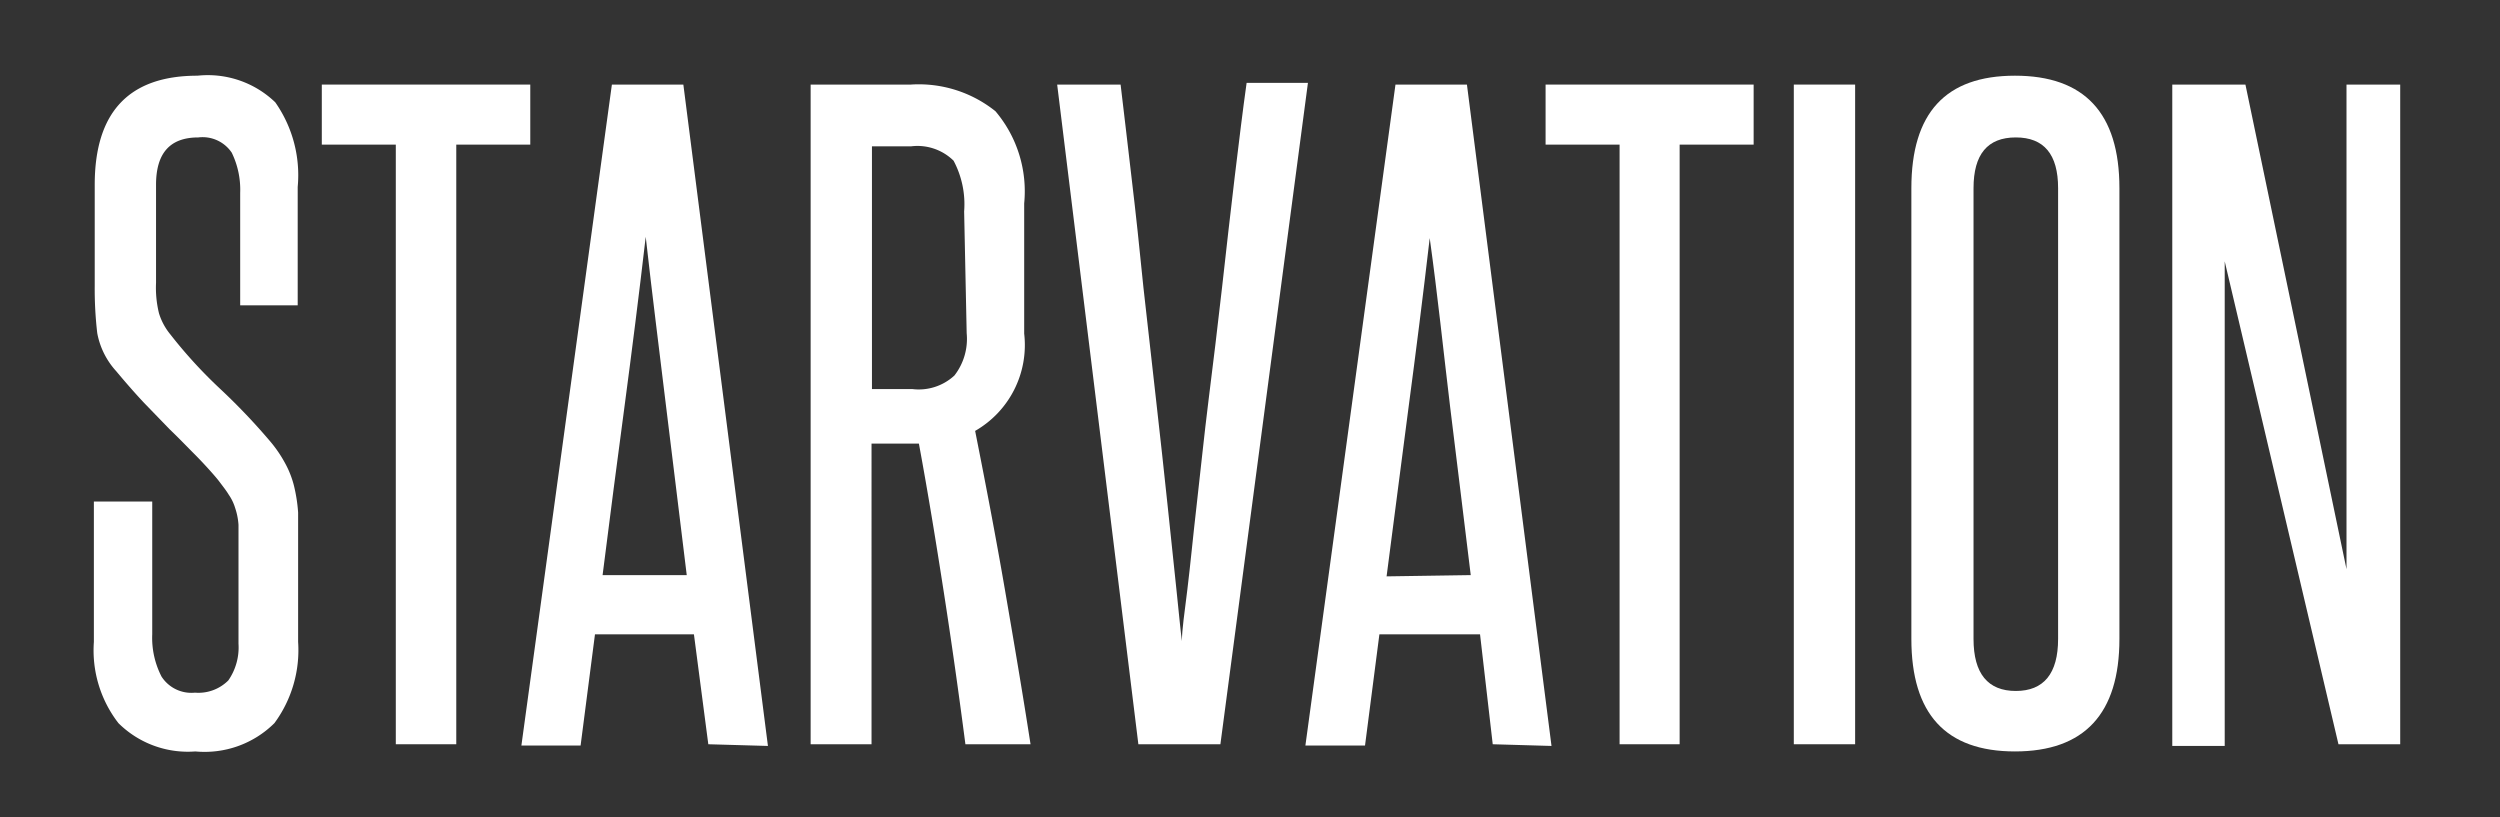
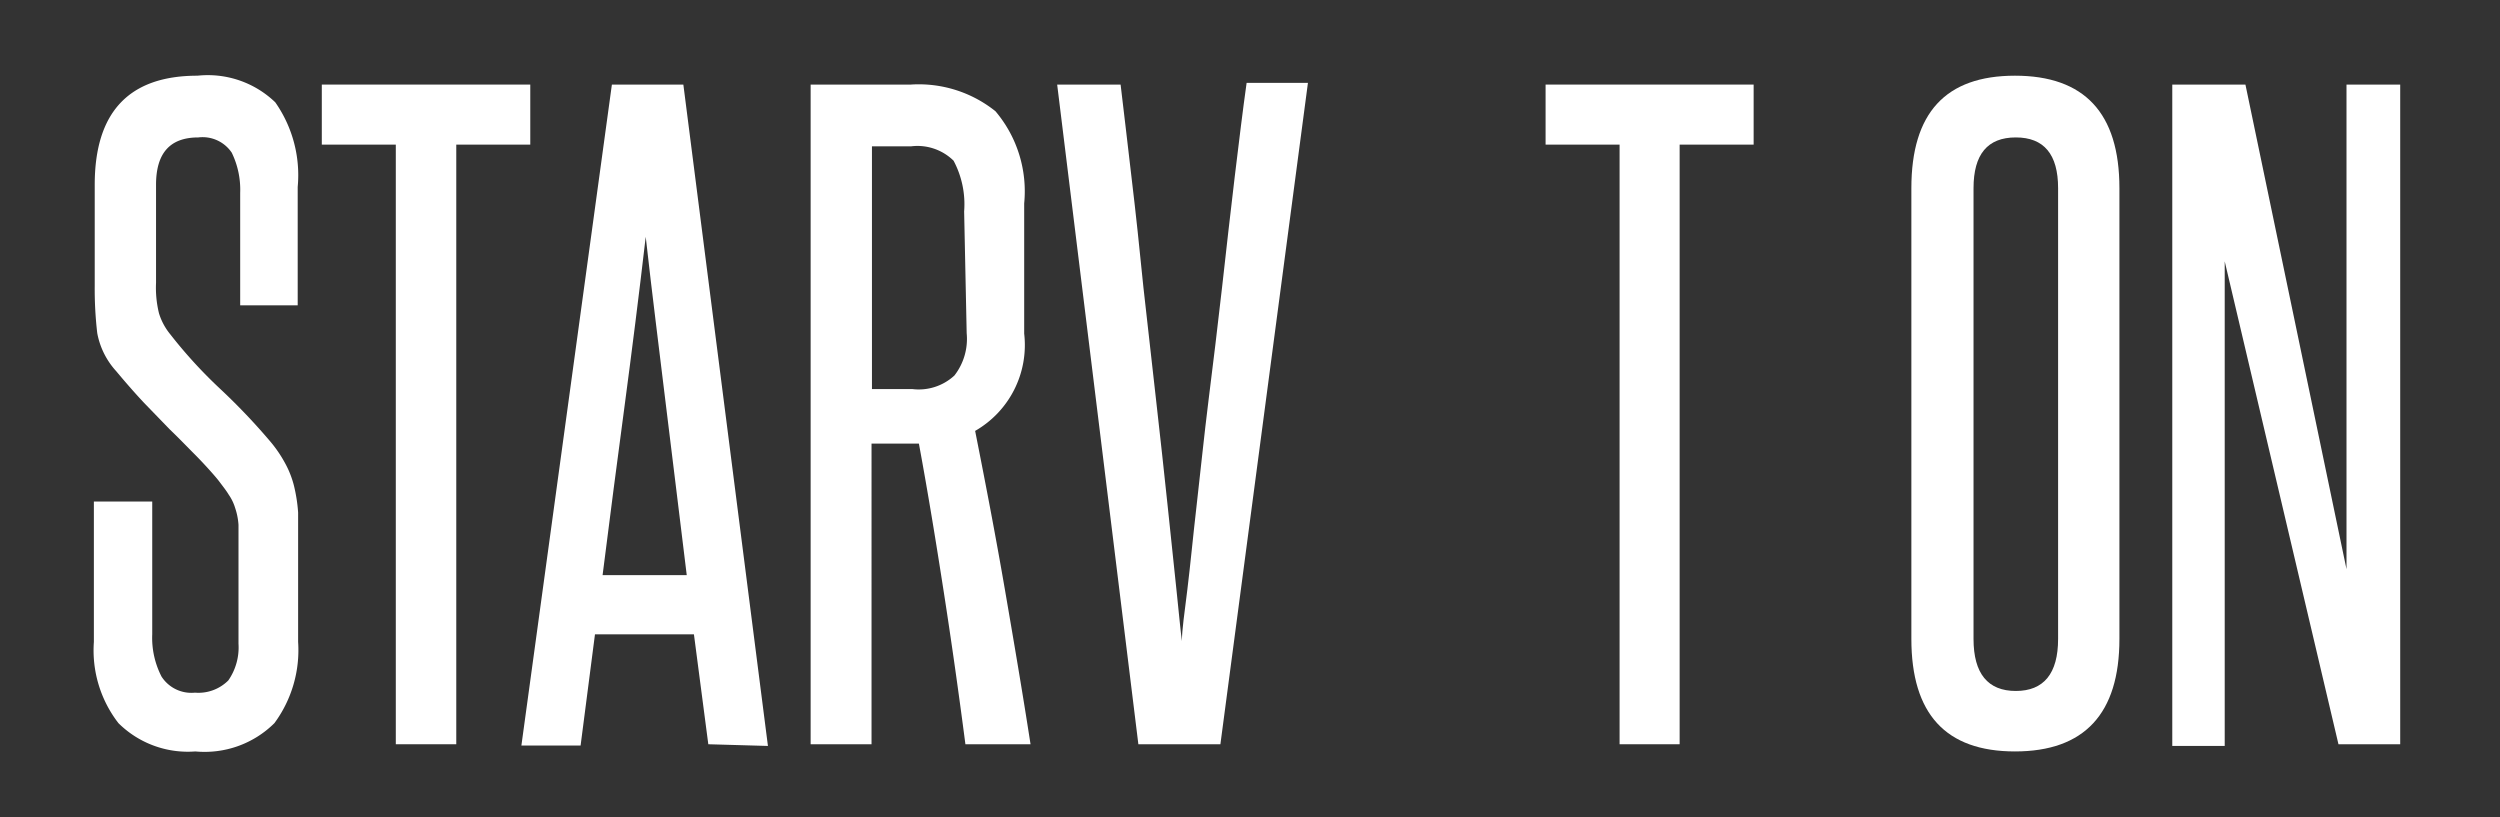
<svg xmlns="http://www.w3.org/2000/svg" id="Layer_1" data-name="Layer 1" viewBox="0 0 59.12 19.33">
  <rect x="0" y="0" width="59.12" height="19.33" fill="#333333" stroke="none" />
  <defs>
    <style>.cls-1{fill:#fff;}</style>
  </defs>
  <title>Starvation_1</title>
  <path class="cls-1" d="M5.64,13c0-.24,0-.44,0-.59a1.57,1.57,0,0,0-.08-.4,1.11,1.11,0,0,0-.15-.31c-.06-.1-.14-.2-.23-.32s-.38-.44-.57-.63-.38-.39-.59-.59l-.61-.63q-.31-.33-.66-.75a1.83,1.83,0,0,1-.45-.9,9.06,9.06,0,0,1-.06-1.13V4.37q0-2.58,2.43-2.58a2.3,2.3,0,0,1,1.84.63,3,3,0,0,1,.53,2V7.22H5.68V4.56a2,2,0,0,0-.2-.95.83.83,0,0,0-.79-.36c-.67,0-1,.37-1,1.12V6.69a2.53,2.53,0,0,0,.07.72,1.46,1.46,0,0,0,.27.5A11.14,11.14,0,0,0,5.19,9.18,14.94,14.94,0,0,1,6.4,10.45a3,3,0,0,1,.34.5,2.25,2.25,0,0,1,.21.53,3.74,3.74,0,0,1,.1.64c0,.24,0,.52,0,.82v2.24a2.91,2.91,0,0,1-.56,1.92,2.34,2.34,0,0,1-1.87.67A2.33,2.33,0,0,1,2.8,17.1a2.81,2.81,0,0,1-.58-1.92V11.86H3.6V15a2,2,0,0,0,.22,1,.84.84,0,0,0,.79.38,1,1,0,0,0,.79-.29,1.37,1.37,0,0,0,.24-.87Z" />
  <path class="cls-1" d="M9.36,17.6V3.42H7.61V2h4.93V3.42H10.79V17.6Z" />
  <path class="cls-1" d="M16.75,17.6,16.41,15H14.07l-.34,2.63h-1.4L14.47,2h1.69l2,15.64Zm-.51-4c-.16-1.34-.33-2.67-.49-4s-.33-2.65-.48-4c-.16,1.38-.33,2.72-.5,4s-.35,2.64-.52,4Z" />
  <path class="cls-1" d="M22.83,17.6c-.16-1.23-.33-2.43-.51-3.59s-.37-2.33-.59-3.52l-.17,0h-.95V17.6H19.17V2h2.37a2.9,2.9,0,0,1,2,.63,2.93,2.93,0,0,1,.68,2.18V7.89a2.34,2.34,0,0,1-1.16,2.3c.25,1.26.49,2.51.7,3.73s.42,2.45.61,3.68ZM22.8,5a2.19,2.19,0,0,0-.25-1.2,1.22,1.22,0,0,0-1-.34h-.93V9.2h.95a1.24,1.24,0,0,0,1-.32,1.41,1.41,0,0,0,.29-1Z" />
  <path class="cls-1" d="M26.92,17.6,25,2h1.5c.08.64.16,1.38.26,2.21s.19,1.69.28,2.59l.3,2.67c.1.88.19,1.71.27,2.47s.15,1.42.21,2,.1,1,.13,1.22c0-.26.06-.66.13-1.23s.13-1.22.22-2,.17-1.59.28-2.47.22-1.78.32-2.67S29.1,5,29.2,4.17s.19-1.57.28-2.21h1.45L28.86,17.6Z" />
-   <path class="cls-1" d="M35.3,17.6,35,15H32.62l-.34,2.63H30.87L33,2h1.69l2,15.64Zm-.52-4c-.16-1.34-.33-2.67-.49-4S34,7,33.81,5.63c-.16,1.38-.33,2.72-.5,4s-.34,2.64-.52,4Z" />
  <path class="cls-1" d="M38.3,17.6V3.42H36.55V2h4.92V3.42H39.72V17.6Z" />
-   <path class="cls-1" d="M42.42,17.6V2h1.45V17.6Z" />
  <path class="cls-1" d="M45.2,4.45c0-1.78.81-2.66,2.45-2.66s2.47.88,2.47,2.66V15.11c0,1.77-.83,2.66-2.47,2.66s-2.45-.89-2.45-2.66Zm3.47,0q0-1.2-1-1.2c-.67,0-1,.4-1,1.2V15.11c0,.82.34,1.23,1,1.23s1-.41,1-1.23Z" />
  <path class="cls-1" d="M55.3,17.6,52.61,6.18c0,1.19,0,2.34,0,3.46v8H51.37V2H53.1l2.39,11.46c0-1.08,0-2.13,0-3.17V2h1.27V17.6Z" />
</svg>